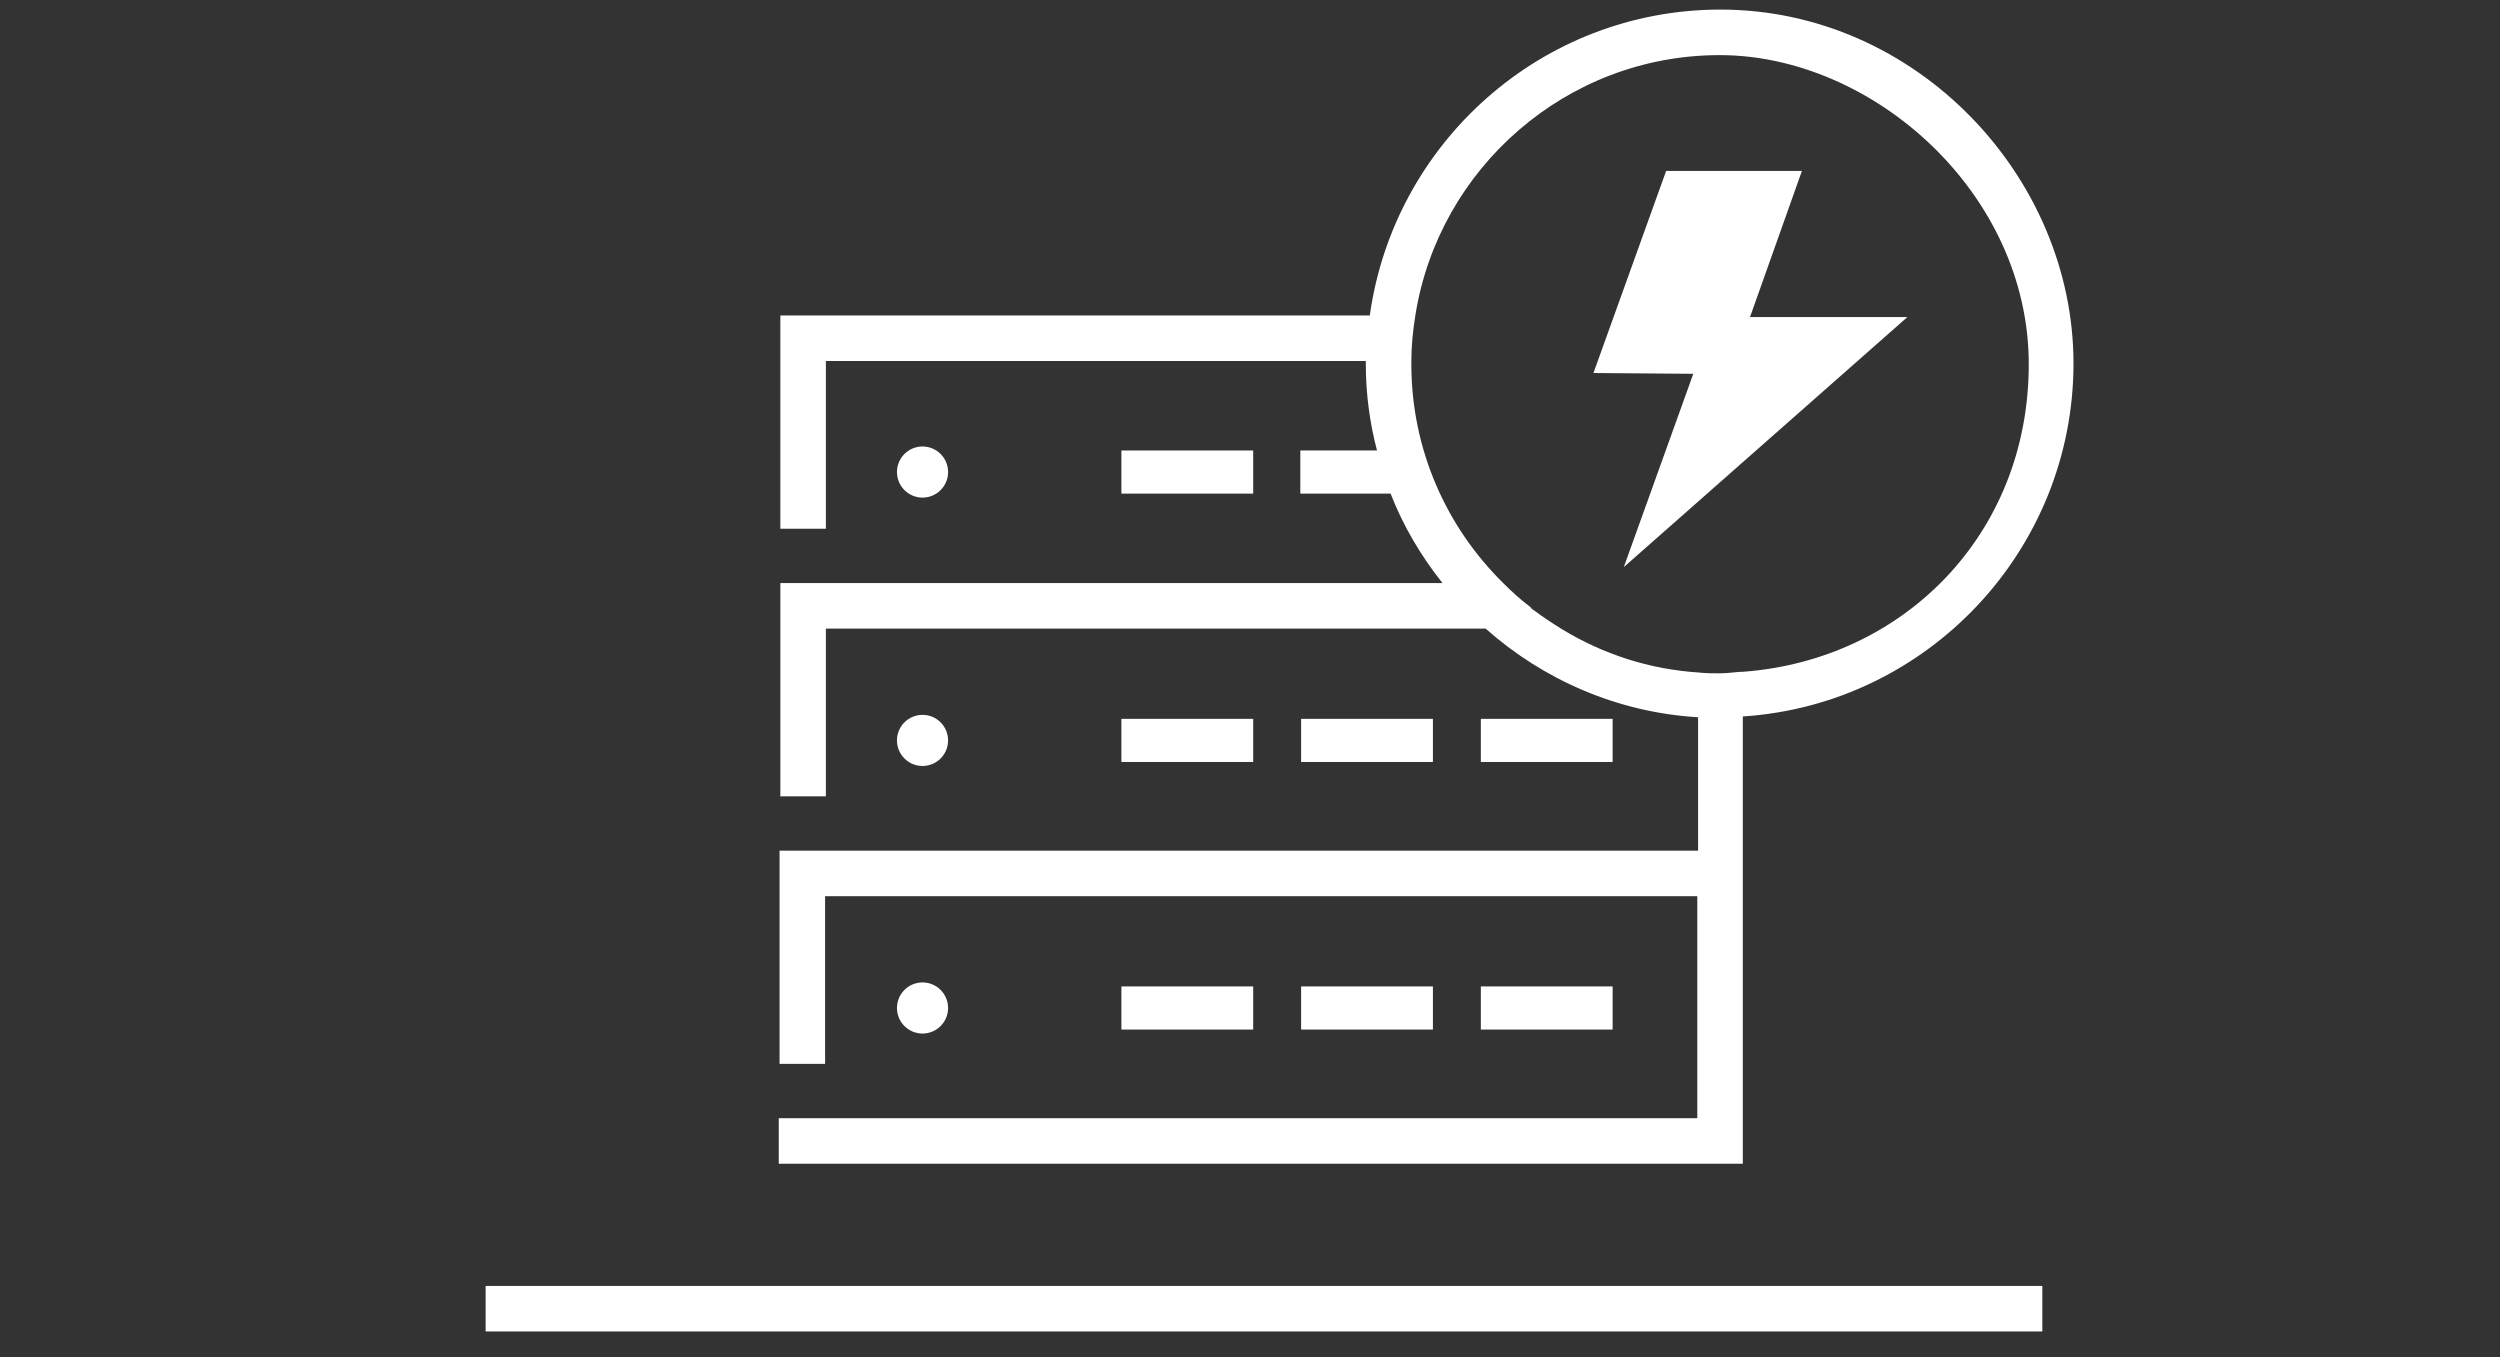
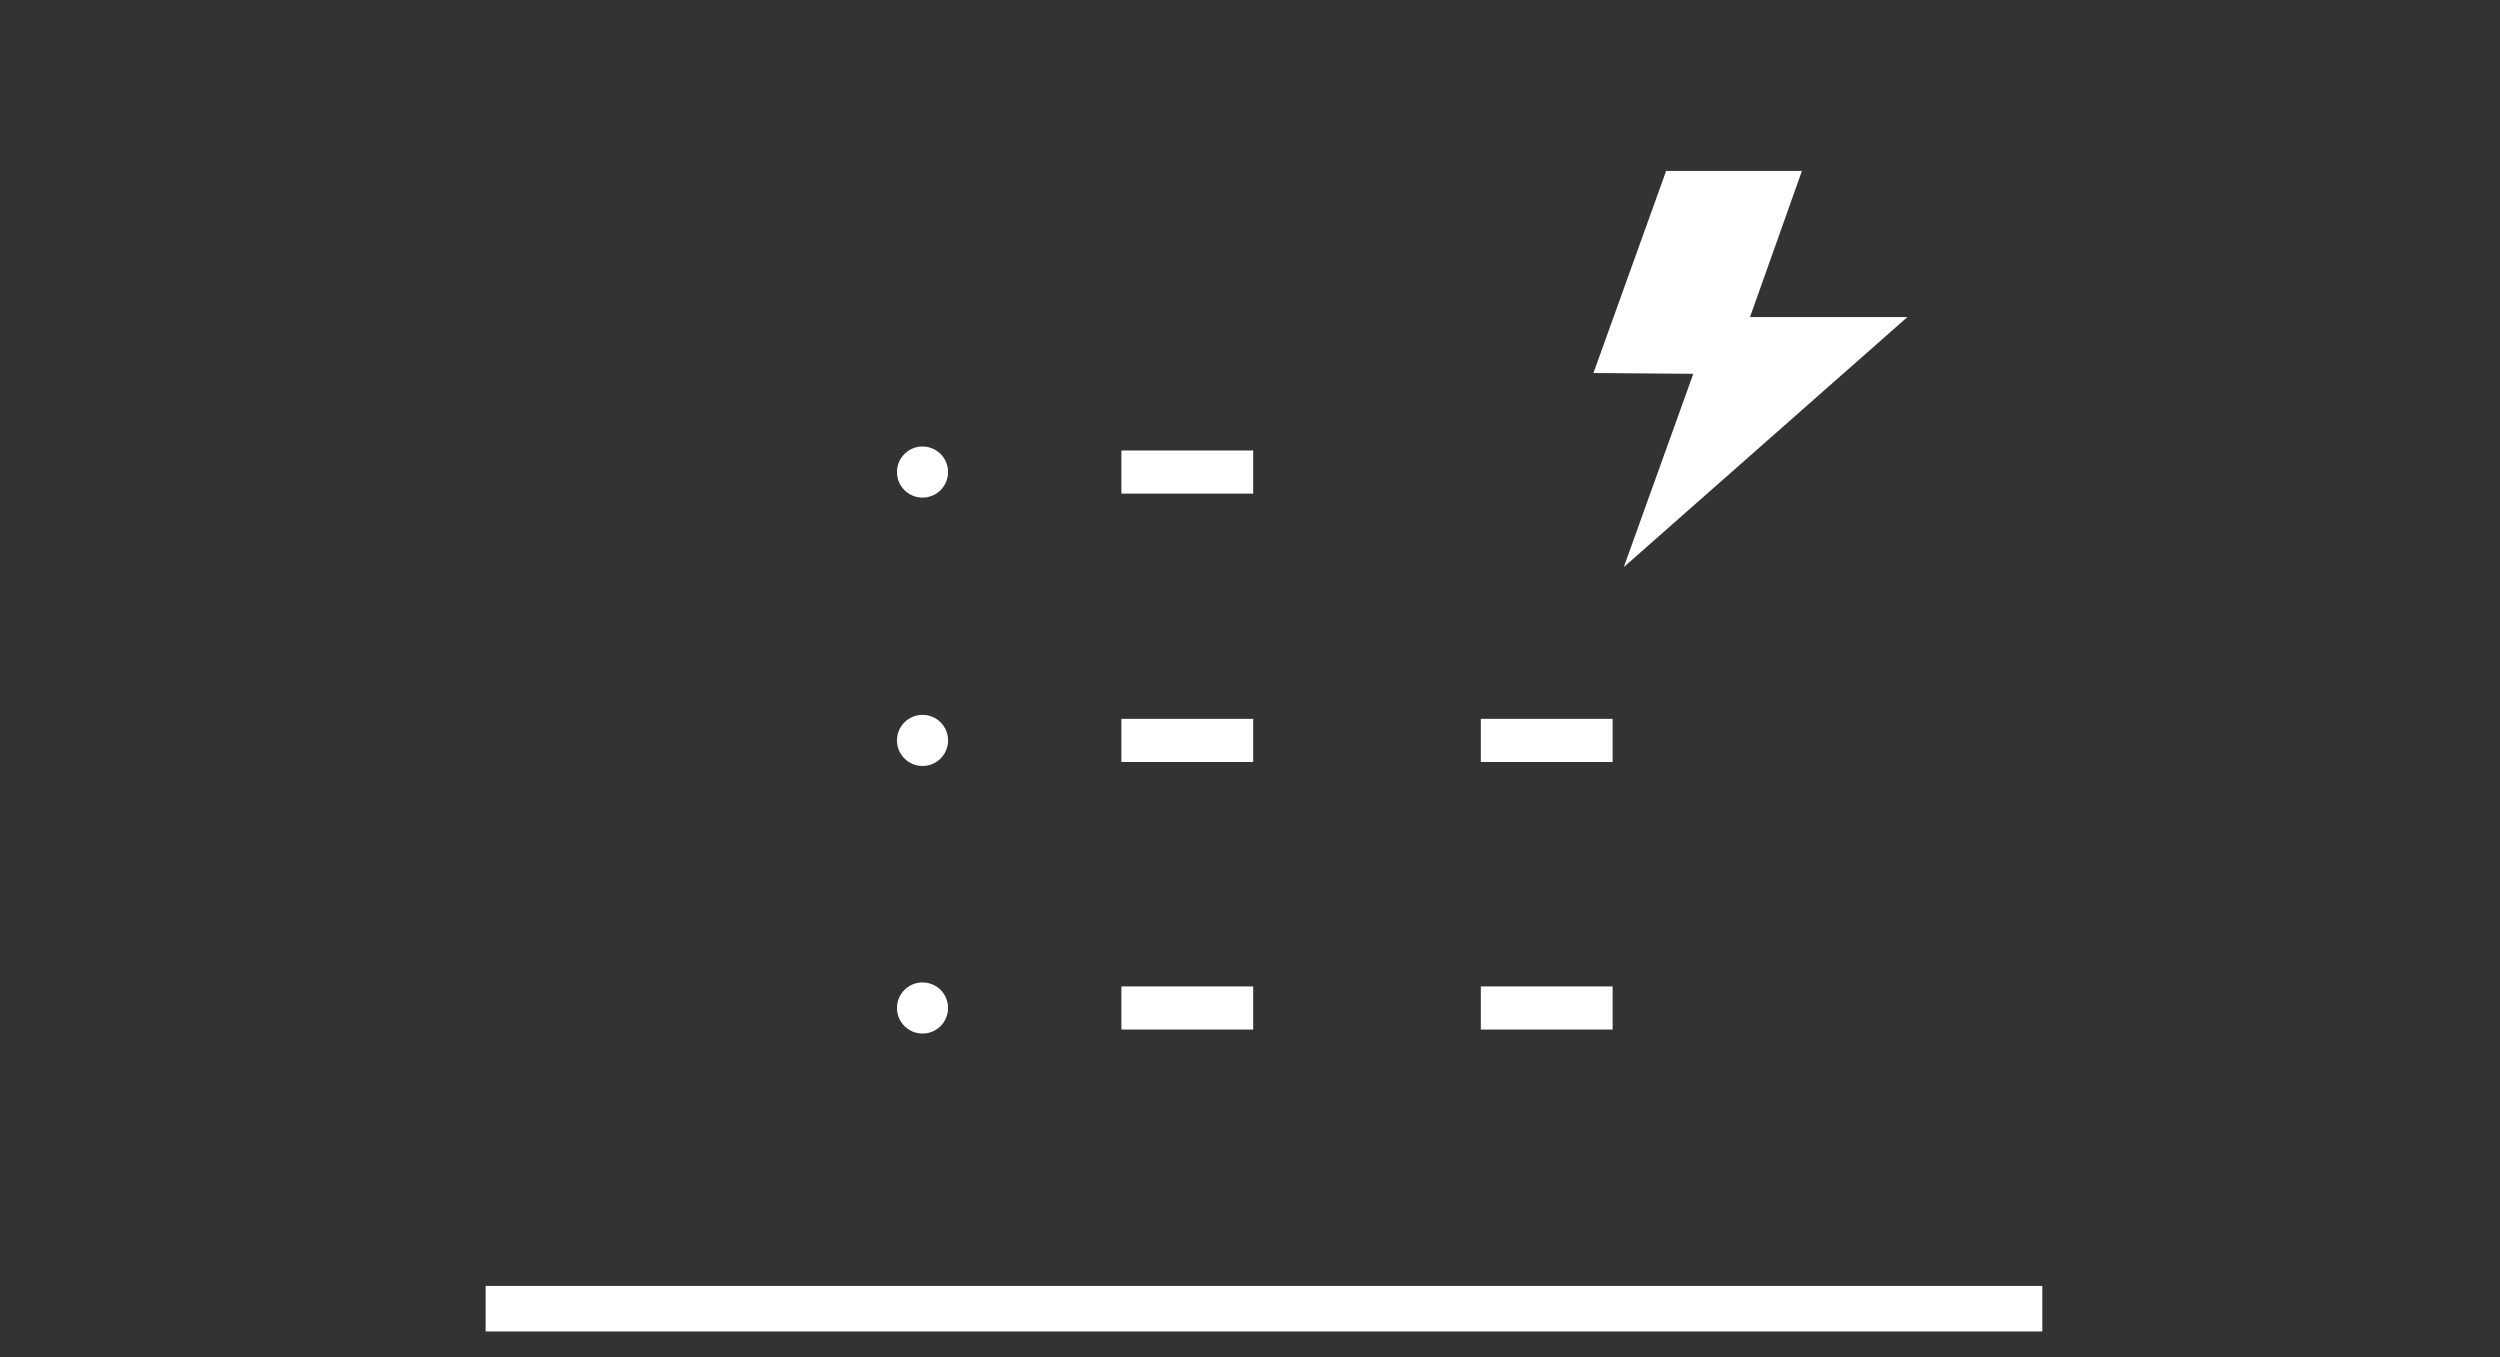
<svg xmlns="http://www.w3.org/2000/svg" id="Layer_1" width="313" height="169.9" version="1.1" viewBox="0 0 313 169.9">
  <rect x="0" y="0" width="313" height="169.9" fill="#333333" stroke="none" />
  <defs>
    <style> .st0 { fill: #fff; } </style>
  </defs>
  <rect class="st0" x="140.4" y="56.4" width="16.5" height="5.4" />
  <circle class="st0" cx="115.5" cy="59.1" r="3.2" />
  <g>
    <rect class="st0" x="140.4" y="90" width="16.5" height="5.4" />
-     <rect class="st0" x="162.9" y="90" width="16.5" height="5.4" />
    <rect class="st0" x="185.4" y="90" width="16.5" height="5.4" />
  </g>
  <circle class="st0" cx="115.5" cy="92.7" r="3.2" />
  <g>
    <rect class="st0" x="140.4" y="123.5" width="16.5" height="5.4" />
-     <rect class="st0" x="162.9" y="123.5" width="16.5" height="5.4" />
    <rect class="st0" x="185.4" y="123.5" width="16.5" height="5.4" />
  </g>
  <circle class="st0" cx="115.5" cy="126.2" r="3.2" />
  <rect class="st0" x="60.8" y="161" width="194.9" height="5.7" />
  <polygon class="st0" points="238.8 39.7 219.1 39.7 225.6 21.4 208.6 21.4 199.5 46.7 212 46.8 203.3 71 238.8 39.7" />
-   <path class="st0" d="M215.4,1.2c-22.4,0-40.9,16.7-43.9,38.3h-73.8v26.7h5.7v-21h67.6c0,.1,0,.3,0,.4,0,3.7.5,7.4,1.4,10.8h-9.6v5.4h11.3c1.6,4.1,3.8,7.8,6.5,11.2h-63s-19.9,0-19.9,0v26.7h5.7v-21h82.6c7.2,6.4,16.5,10.5,26.6,11.1v16.7h-95.1s-19.9,0-19.9,0h0v26.7h5.7v-21h109.2v27.8h-95.1s-19.9,0-19.9,0v5.7h120.7v-56c23.1-1.5,41.4-20.8,41.4-44.2S239.9,1.2,215.4,1.2ZM218.4,84.1c-1,0-2,.2-3,.2s-1.8,0-2.7-.1c-6.2-.4-12-2.3-17.1-5.4-1.3-.8-2.5-1.6-3.7-2.5-.1,0-.2-.2-.3-.3-1.2-.9-2.3-1.9-3.4-3-7.1-7-11.5-16.7-11.5-27.4s0-.3,0-.4c0-1.9.2-3.8.5-5.7,2.9-18.4,18.9-32.6,38.1-32.6s38.7,17.3,38.7,38.7-15.8,37-35.7,38.5Z" />
</svg>